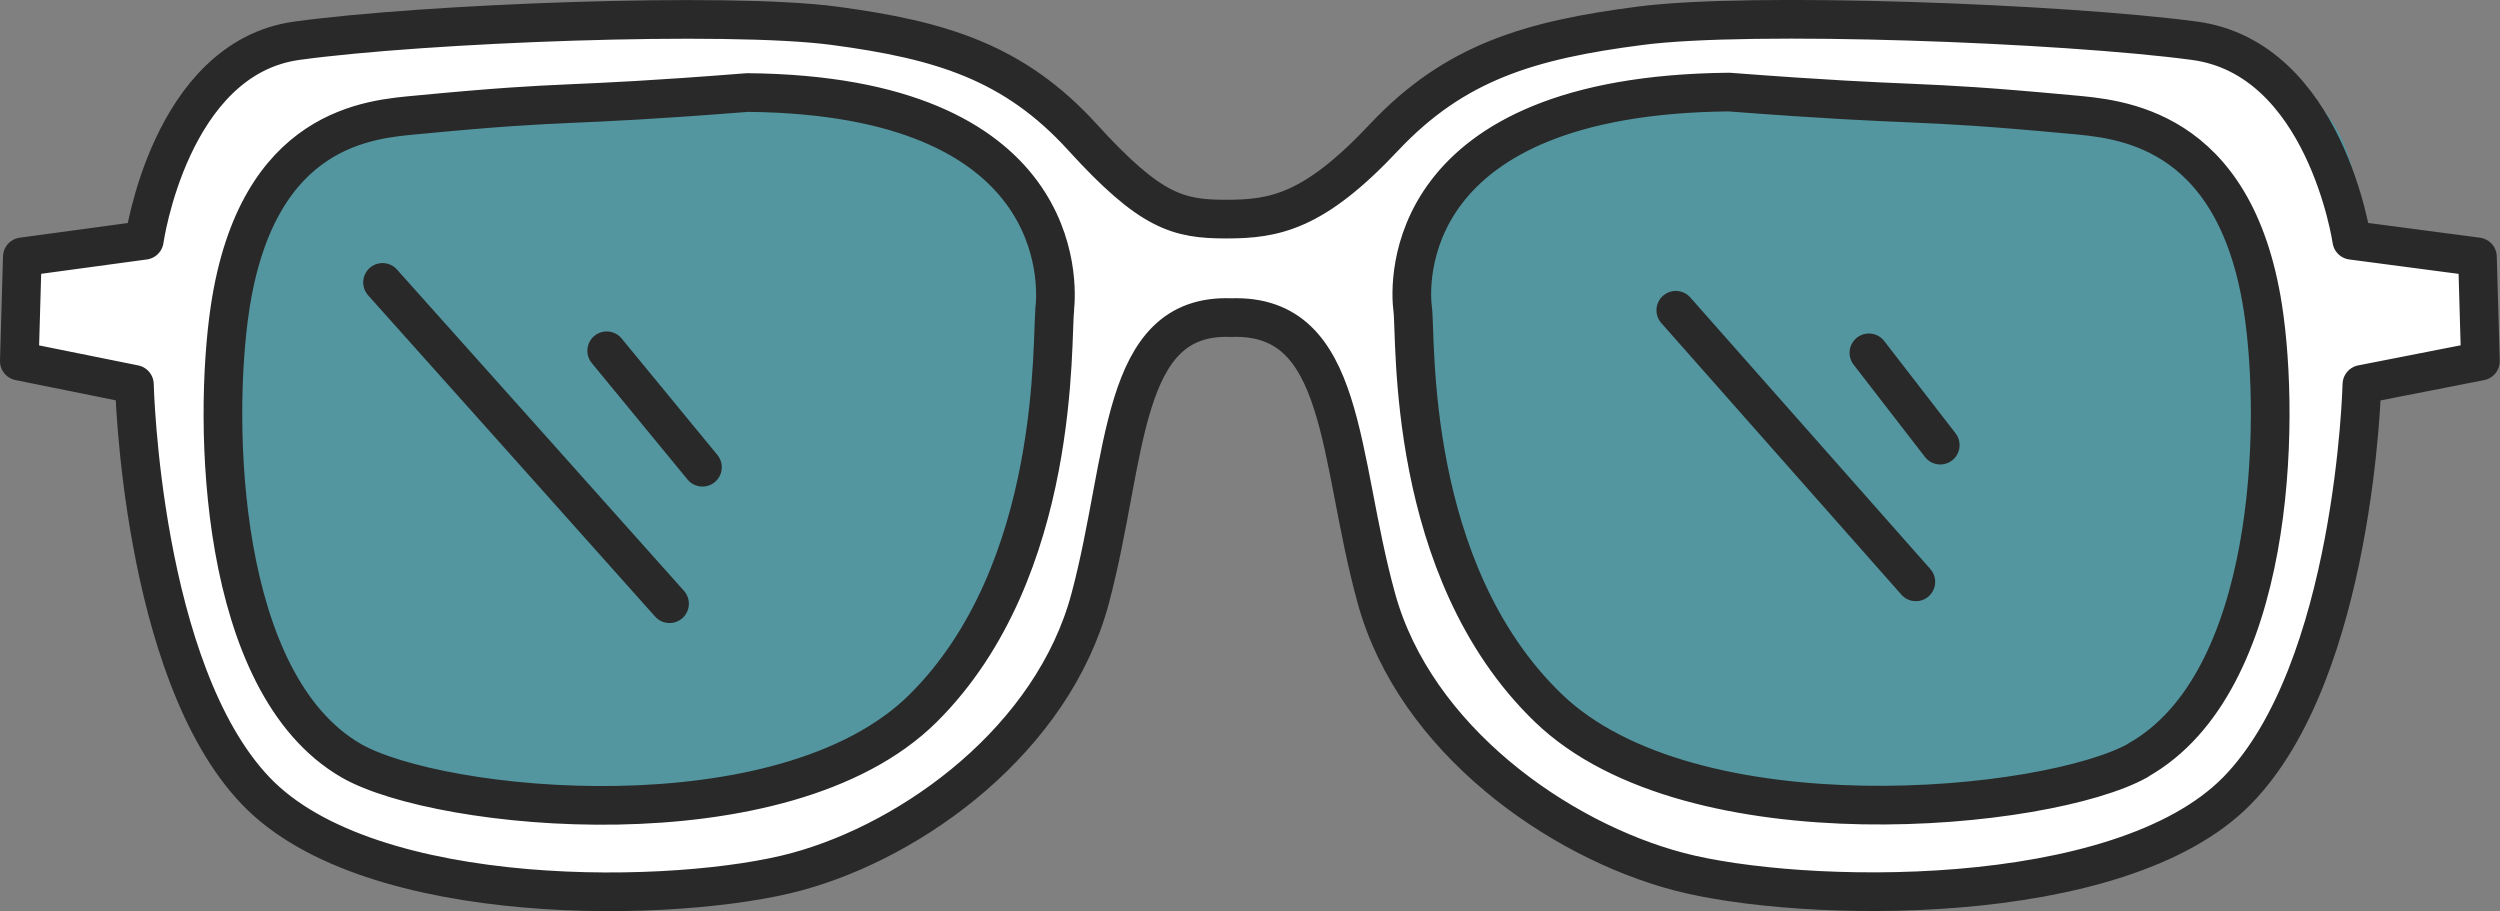
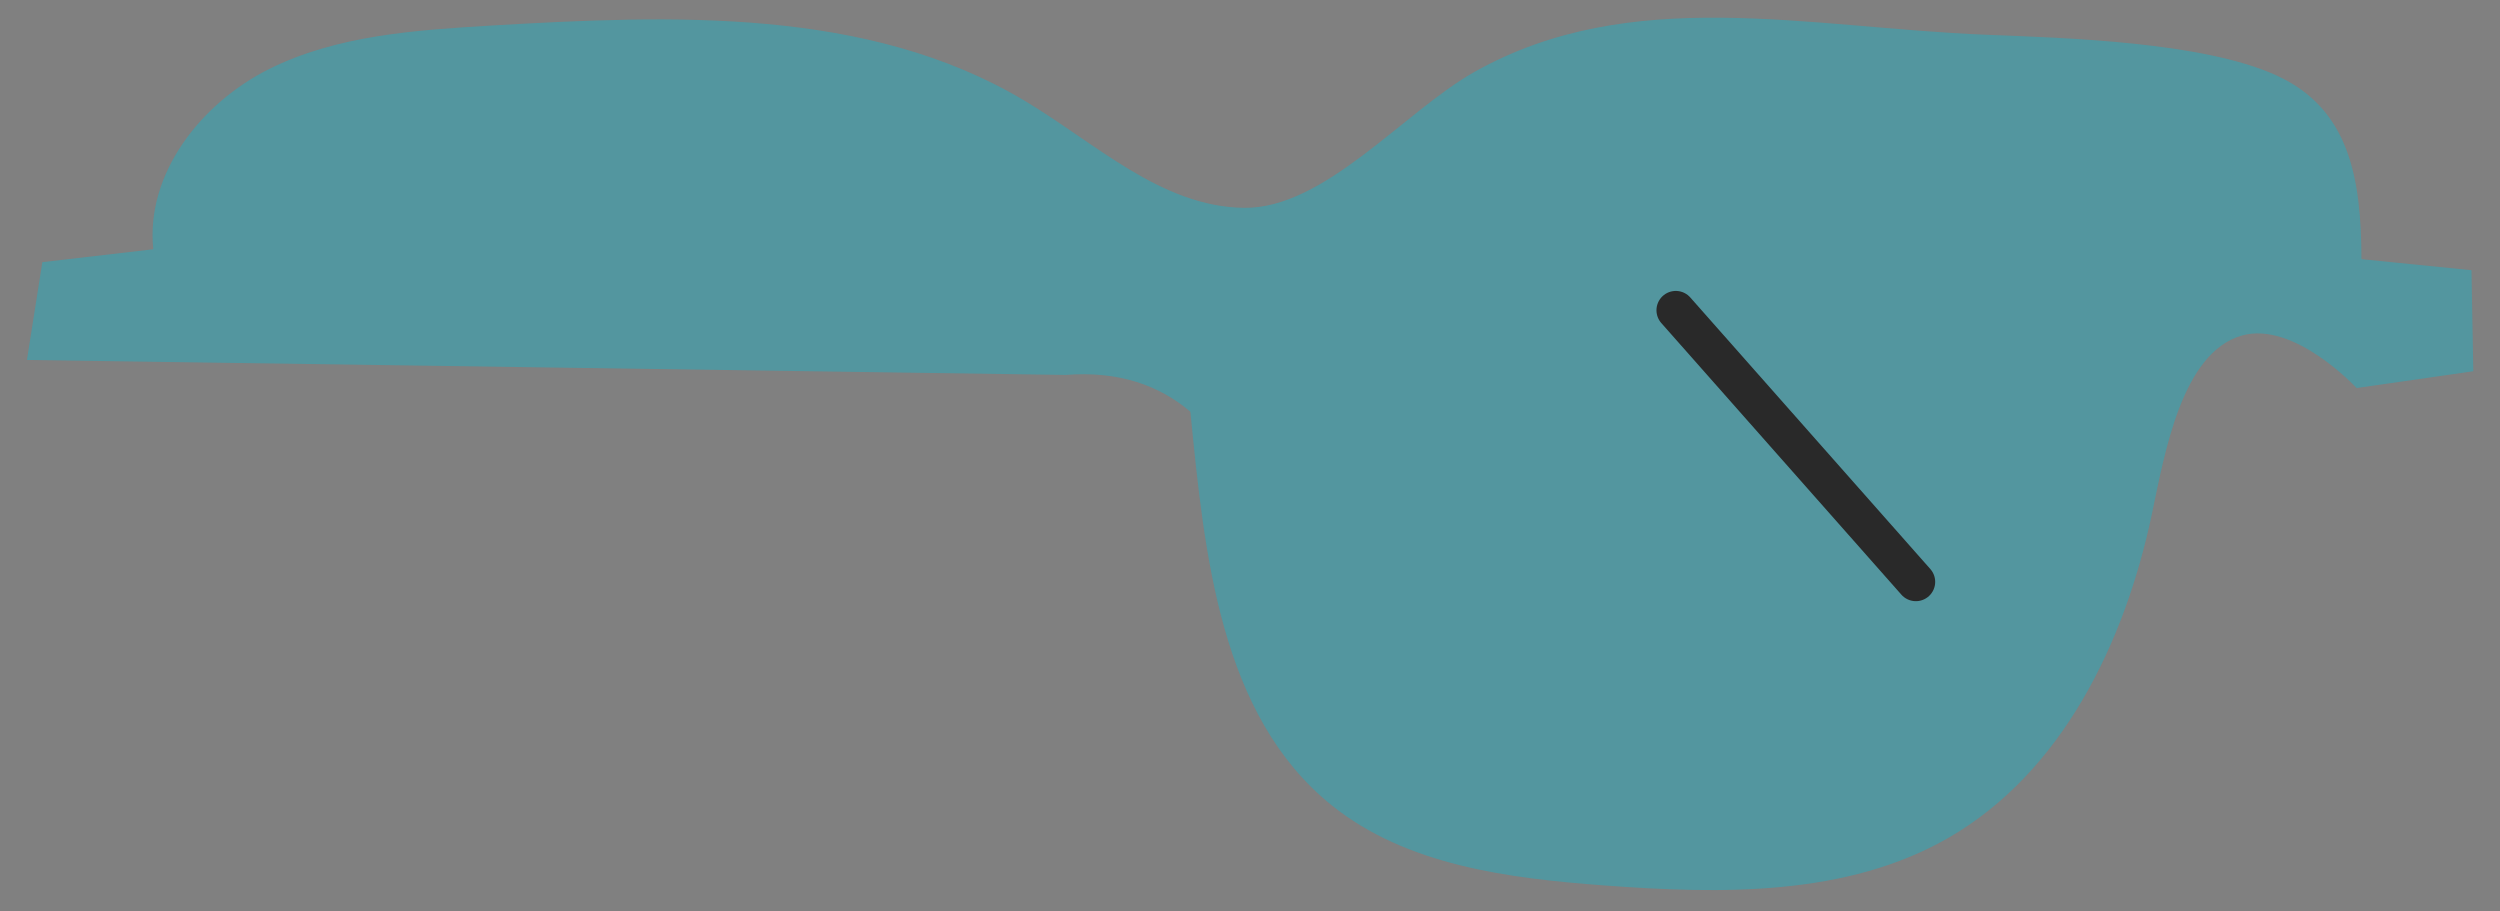
<svg xmlns="http://www.w3.org/2000/svg" id="Layer_2" data-name="Layer 2" viewBox="0 0 108.62 39.59">
  <rect x="0" y="0" width="108.62" height="39.59" fill="#808080" stroke="none" />
  <defs>
    <style>
      .cls-1 {
        fill: #fff;
        stroke: #292929;
        stroke-linecap: round;
        stroke-linejoin: round;
        stroke-width: 1.68px;
      }

      .cls-2 {
        fill: #27acbe;
        opacity: .5;
      }
    </style>
  </defs>
  <g id="Artwork">
    <g>
-       <path class="cls-2" d="m1.17,15.64l.67-4.25c1.61-.19,3.21-.37,4.82-.56-.34-3.28,2.07-6.35,5.03-7.83,2.95-1.47,6.35-1.69,9.65-1.89,7.9-.46,16.35-.8,23.15,3.25,3.09,1.84,5.95,4.62,9.55,4.67,3.51.05,6.97-4.19,10.03-5.91,6.78-3.81,14.45-1.92,22.23-1.61,3.51.14,9.37.31,12.57,1.75,3.21,1.44,3.72,4.48,3.73,8,1.59.16,3.19.32,4.78.48.03,1.46.05,2.93.08,4.39l-5.07.73c-.48,6.47-1.25,13.58-5.97,18.03-3.71,3.5-9.13,4.54-14.23,4.5-4.79-.04-9.65-.92-13.85-3.23-4.2-2.31-7.66-6.16-8.88-10.8-.6-2.29-1.22-6.98-2.17-9.14s-2.71-2.93-4.99-2.28c-2.61.75-3.35,5.12-3.91,7.78-1.18,5.57-3.89,11.19-8.83,14.04-4.43,2.55-9.87,2.45-14.97,2.07-4.17-.31-8.58-.87-11.83-3.48-4.84-3.89-5.53-10.88-6.14-17.1-1.35-1.15-3.12-1.78-5.42-1.6Z" />
+       <path class="cls-2" d="m1.17,15.64l.67-4.25c1.61-.19,3.21-.37,4.82-.56-.34-3.28,2.07-6.35,5.03-7.83,2.95-1.47,6.35-1.69,9.65-1.89,7.9-.46,16.35-.8,23.15,3.25,3.09,1.84,5.95,4.62,9.55,4.67,3.51.05,6.97-4.19,10.03-5.91,6.78-3.81,14.45-1.92,22.23-1.61,3.51.14,9.37.31,12.57,1.75,3.21,1.44,3.72,4.48,3.73,8,1.59.16,3.19.32,4.78.48.03,1.46.05,2.93.08,4.39l-5.07.73s-2.71-2.93-4.99-2.28c-2.61.75-3.35,5.12-3.91,7.78-1.18,5.57-3.89,11.19-8.83,14.04-4.43,2.55-9.87,2.45-14.97,2.07-4.17-.31-8.58-.87-11.83-3.48-4.84-3.89-5.53-10.88-6.14-17.1-1.35-1.15-3.12-1.78-5.42-1.6Z" />
      <g>
-         <path class="cls-1" d="m107.64,11.16l-5.46-.72s-1.15-7.91-6.84-8.67c-5.69-.76-19.27-1.28-24.08-.65-4.8.62-8.06,1.59-11.12,4.84-3.05,3.25-4.76,3.56-6.86,3.56s-3.29-.31-6.25-3.56c-2.96-3.25-6.13-4.22-10.78-4.84-4.66-.62-17.83-.11-23.35.65-5.52.76-6.63,8.67-6.63,8.67l-5.3.72-.13,4.53,5,1.01s.29,12.45,5.27,17.66c4.98,5.22,18.43,4.9,23.52,3.51,5.08-1.38,11.11-5.76,12.74-11.88s1.24-12.38,6.12-12.19c5.03-.18,4.62,6.07,6.31,12.19,1.68,6.12,7.9,10.5,13.14,11.88,5.24,1.38,19.12,1.71,24.25-3.51,5.13-5.22,5.43-17.66,5.43-17.66l5.15-1.01-.13-4.53Zm-61.81,2.3c-.16,1.17.32,11.32-5.73,17.32-6.06,6-21.04,4.46-24.84,2.27-5.8-3.35-6.01-14.67-5.27-19.64,1.19-7.96,6.15-8.23,8.13-8.42,7.1-.68,5.85-.3,14.36-.97,13.82.13,13.49,8.28,13.34,9.45Zm47.06,19.58c-3.92,2.19-19.37,3.73-25.61-2.27-6.24-6-5.74-16.15-5.9-17.32-.16-1.17-.5-9.31,13.74-9.45,8.78.67,7.49.29,14.81.97,2.04.19,7.16.46,8.39,8.42.77,4.98.54,16.29-5.43,19.64Z" />
-         <path class="cls-1" d="m16.62,12.27c4.16,4.65,8.32,9.31,12.47,13.96" />
-         <path class="cls-1" d="m26.36,15.24c1.39,1.69,2.77,3.37,4.16,5.06" />
        <path class="cls-1" d="m72.81,13.48c3.48,3.93,6.95,7.87,10.43,11.8" />
-         <path class="cls-1" d="m81.2,15.33c1.03,1.34,2.07,2.67,3.1,4.01" />
      </g>
    </g>
  </g>
</svg>